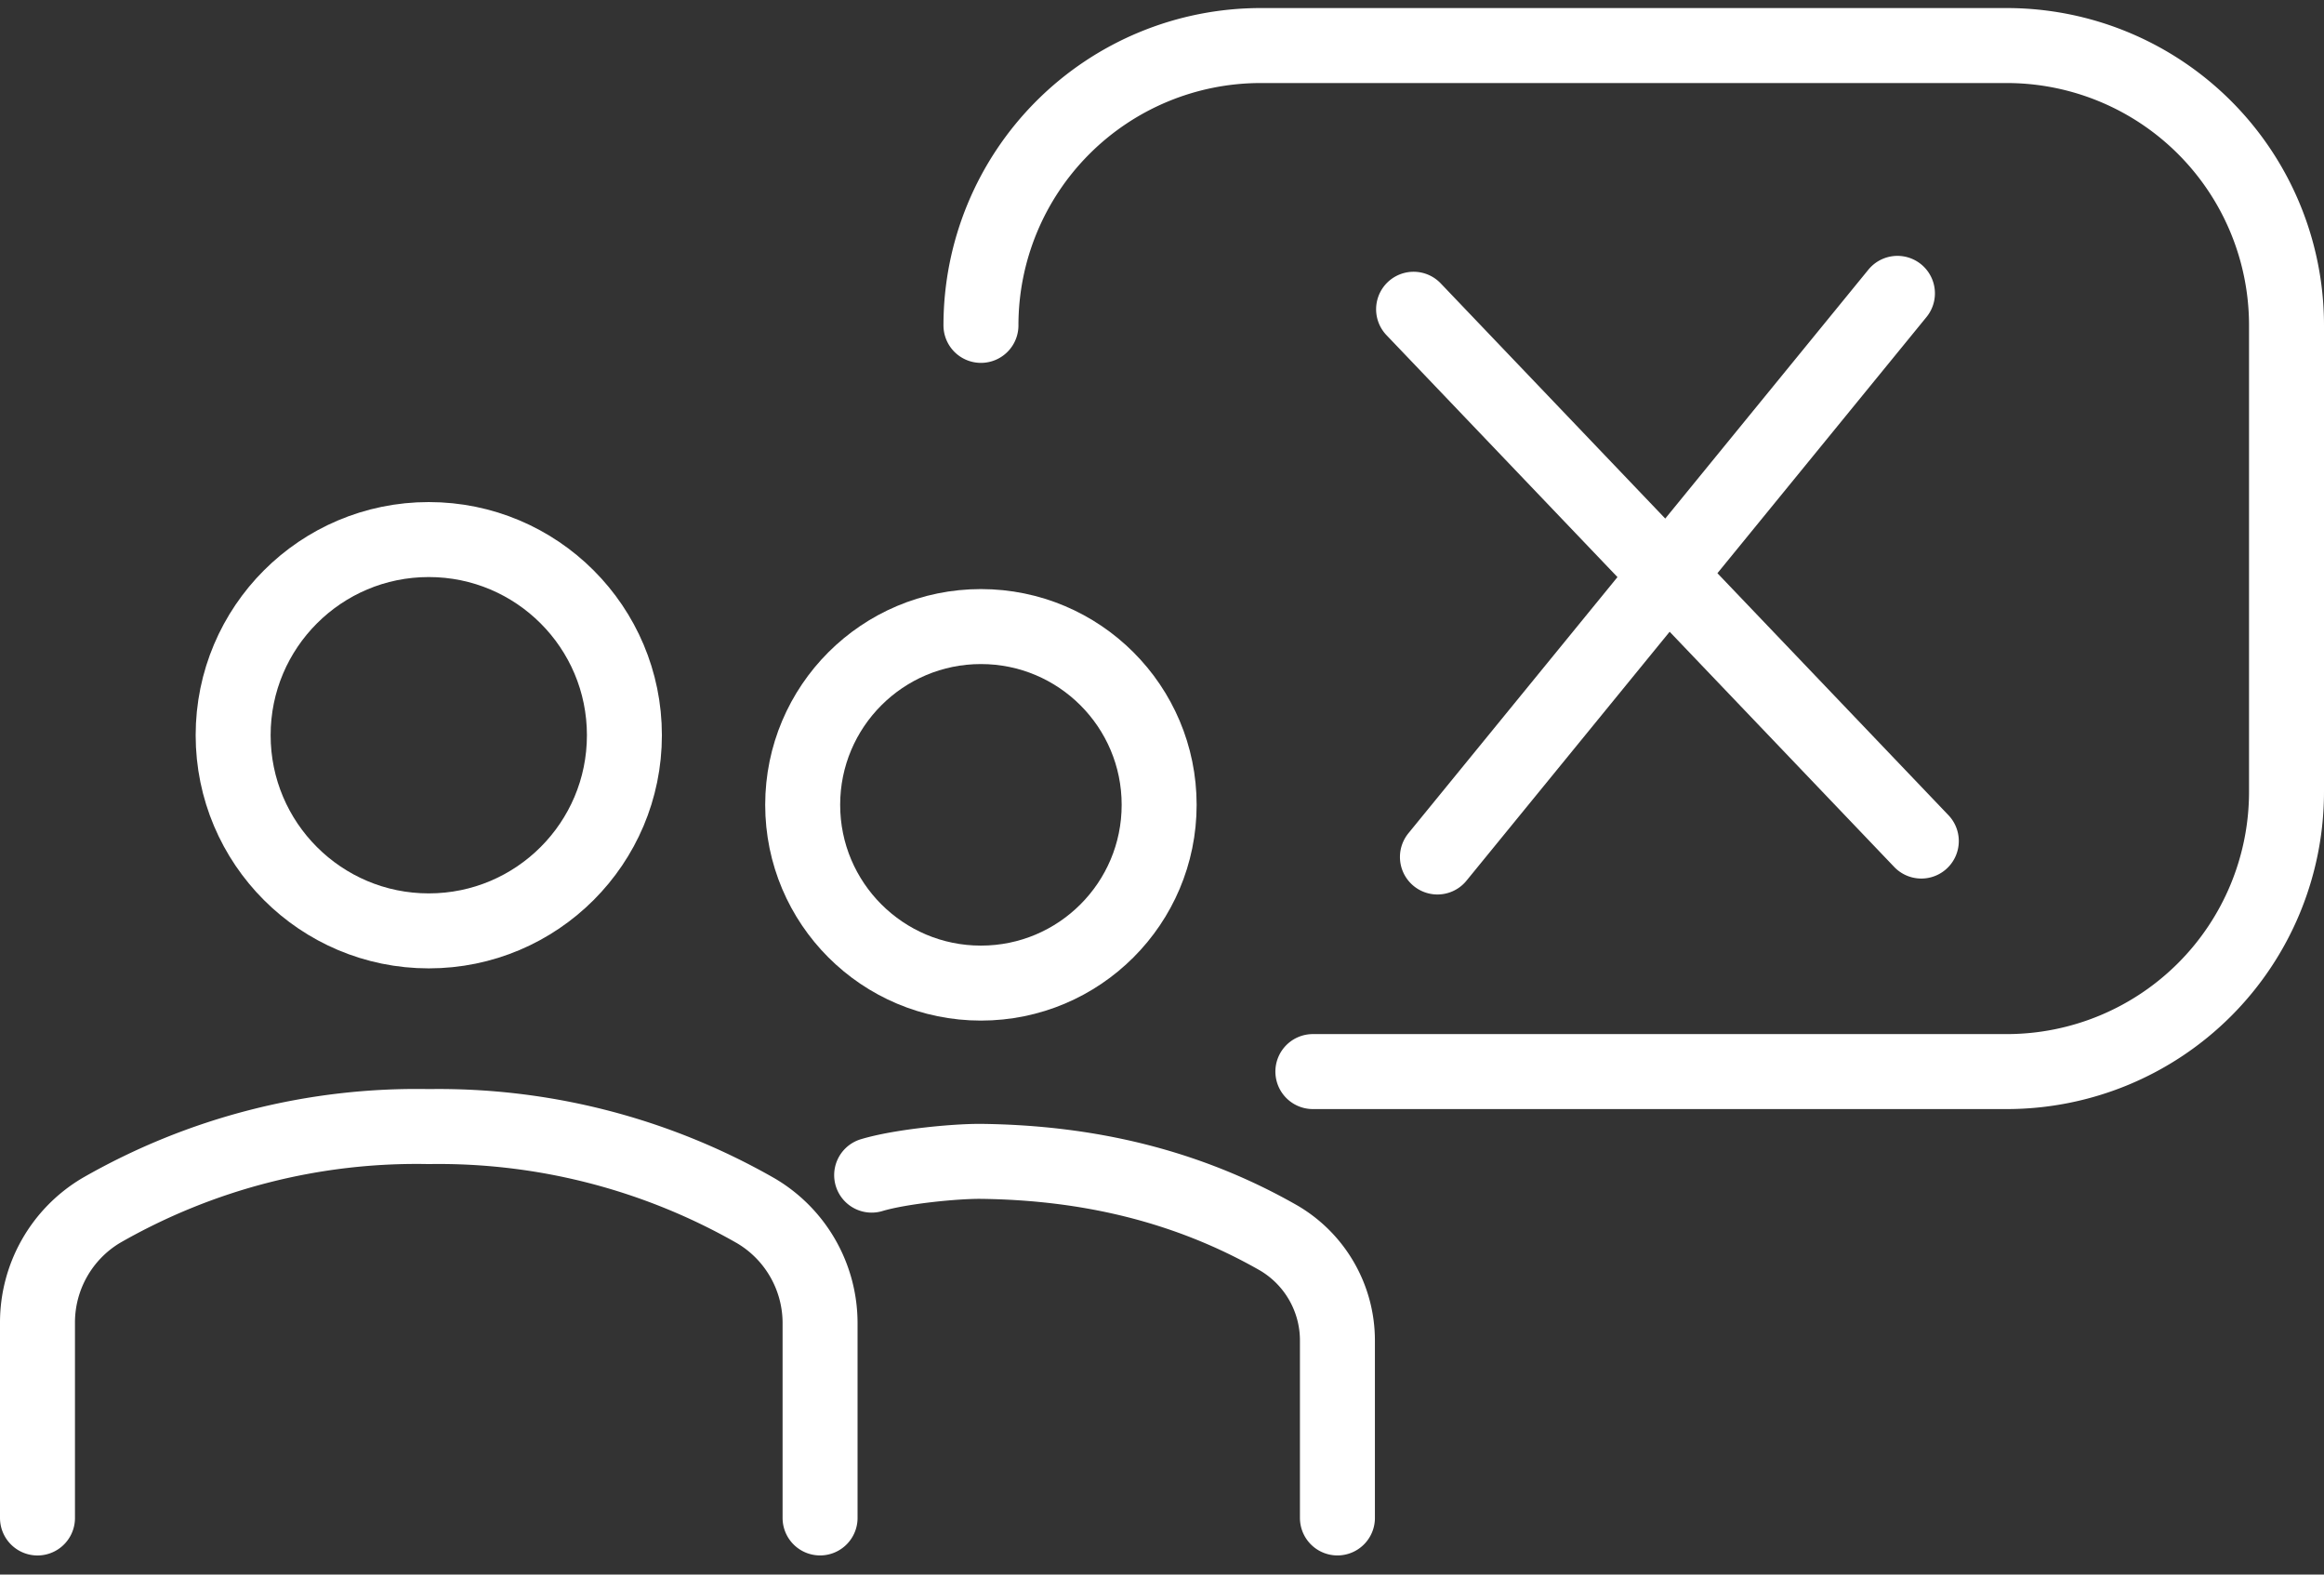
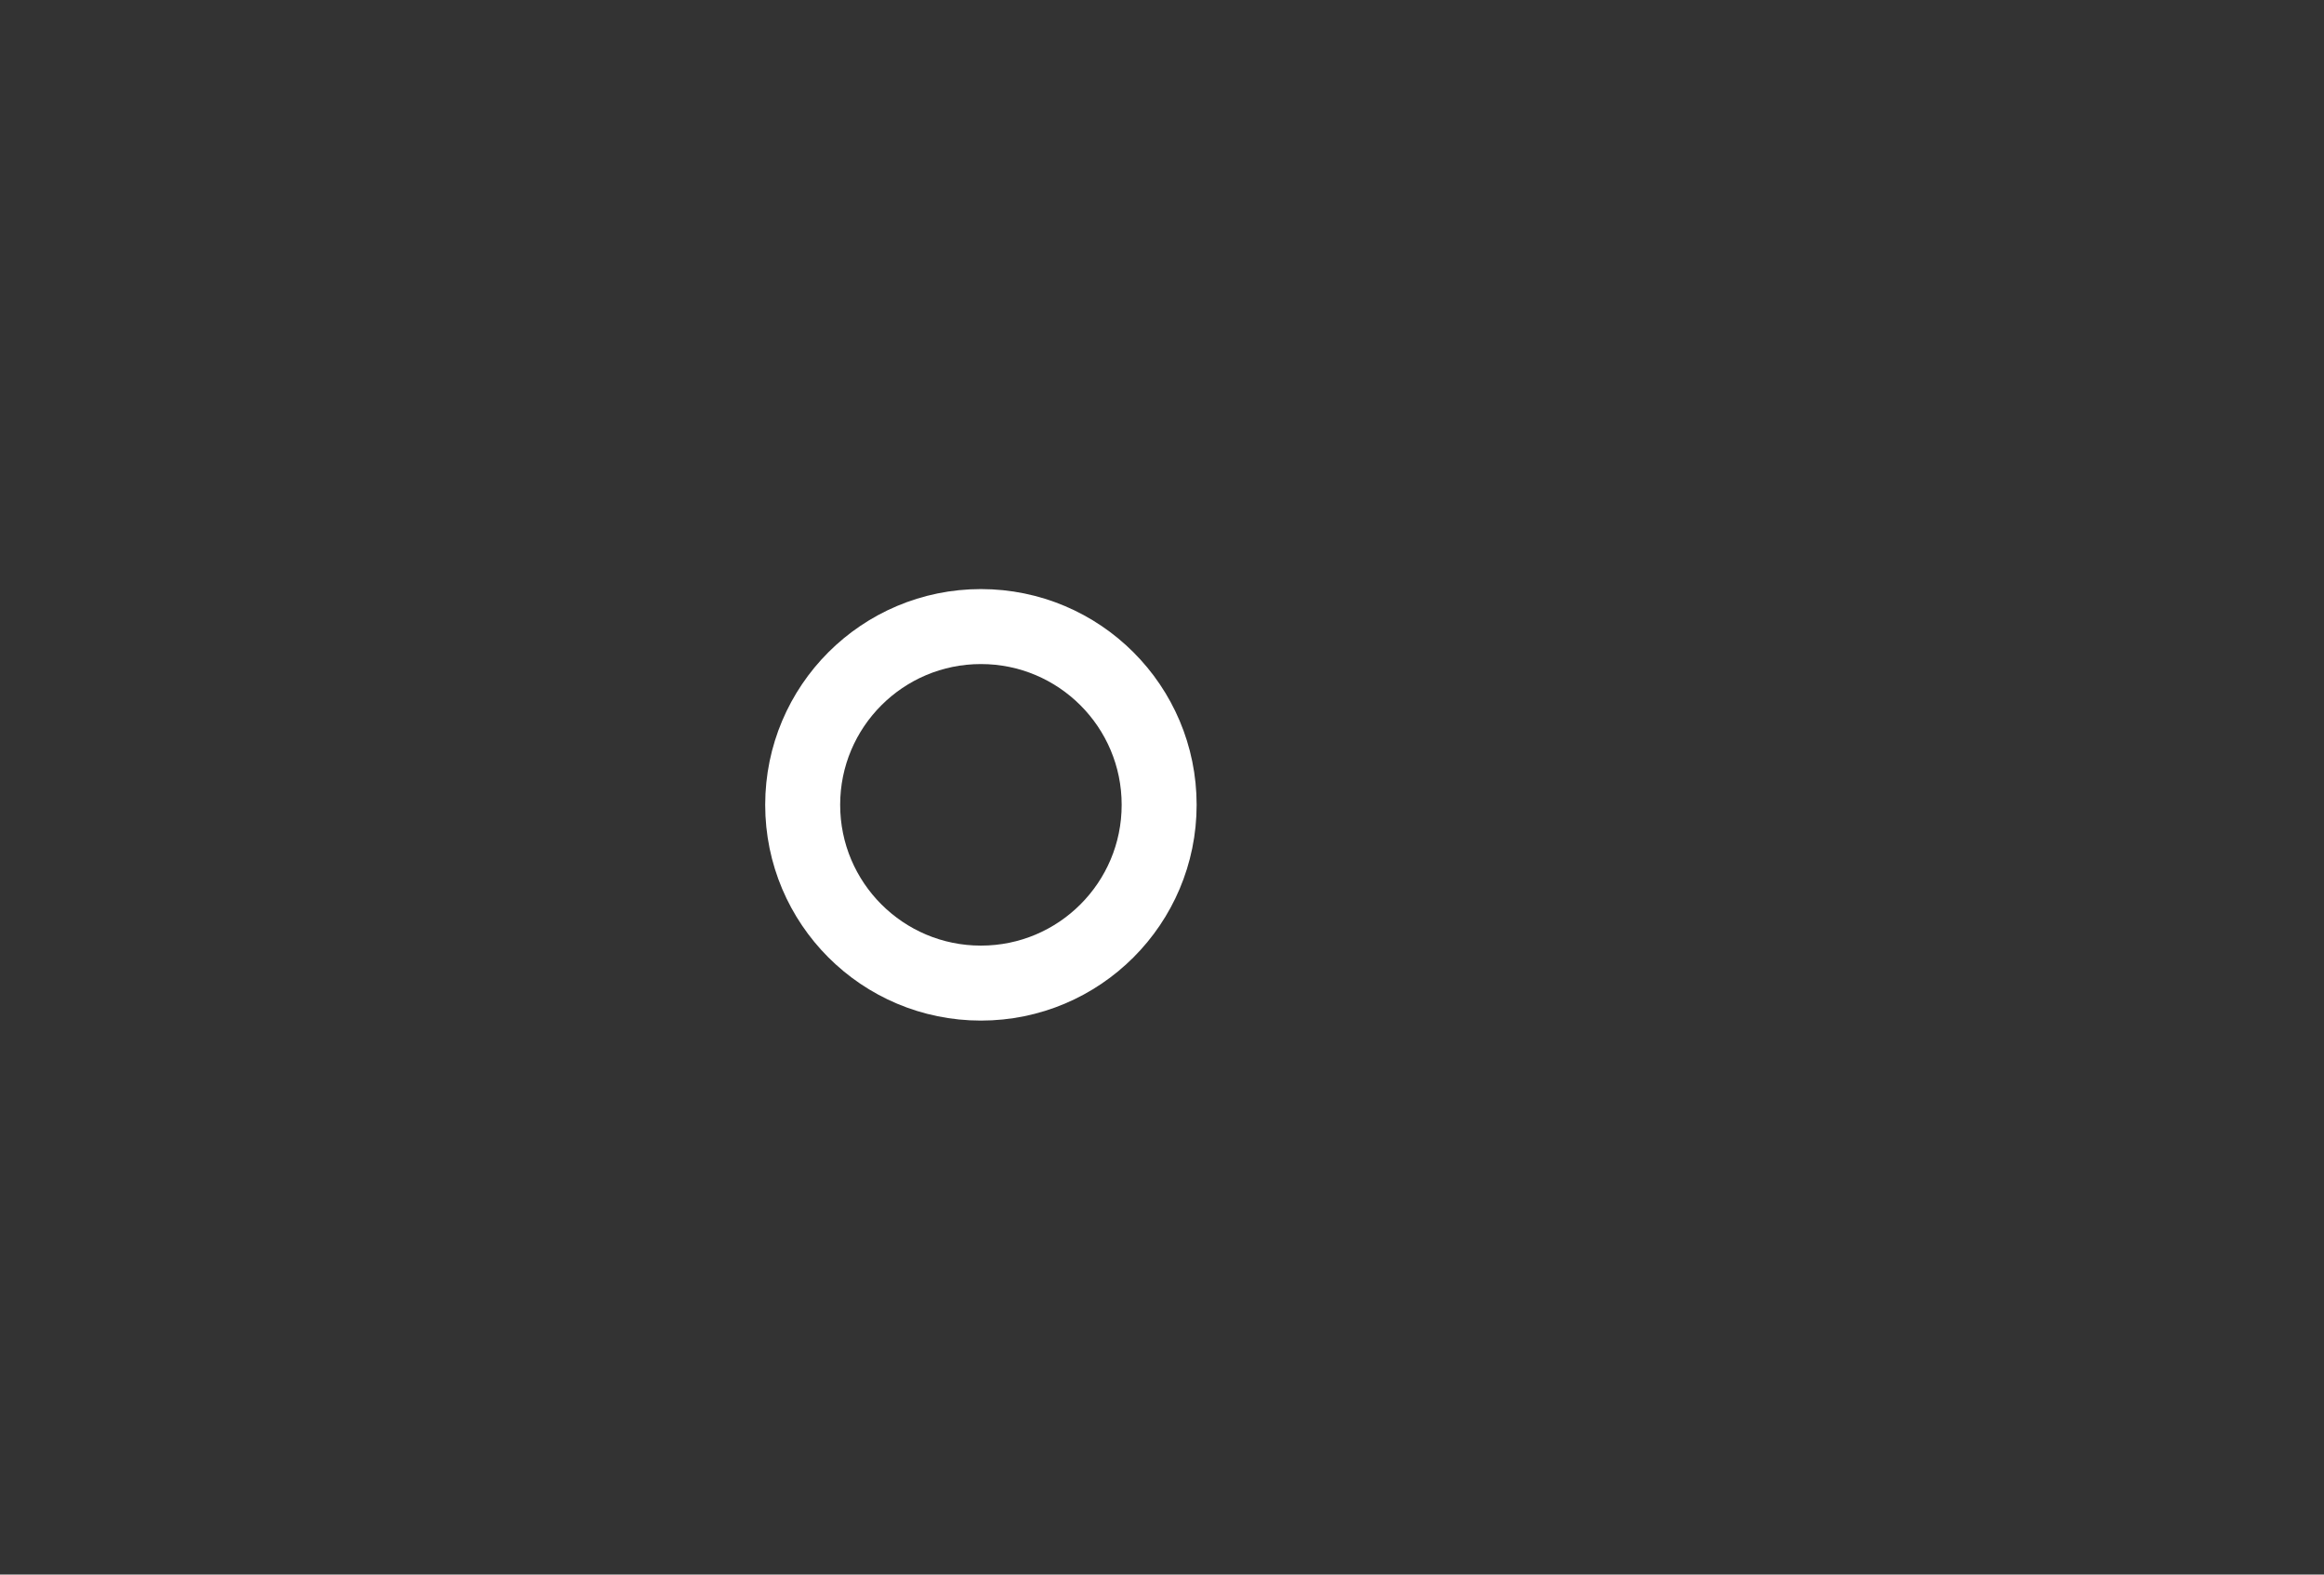
<svg xmlns="http://www.w3.org/2000/svg" width="62" height="42" fill="none">
  <rect width="100%" height="100%" fill="#333333" stroke="none" />
-   <circle cx="11.439" cy="19.611" r="5.219" stroke="#fff" stroke-width="2" stroke-linecap="round" stroke-linejoin="round" />
  <circle cx="26.169" cy="21.468" r="4.755" stroke="#fff" stroke-width="2" stroke-linecap="round" stroke-linejoin="round" />
-   <path d="M21.878 40.489v-5.19a3.48 3.48 0 00-1.71-3.001 17.051 17.051 0 00-8.729-2.248 16.904 16.904 0 00-8.744 2.24A3.48 3.48 0 001 35.283v5.207m34.68-.001V35.76a3.17 3.17 0 00-1.559-2.734c-2.419-1.384-5.063-2.014-7.952-2.048-.656-.006-2.12.13-2.915.367M26.17 8.679a7.464 7.464 0 017.463-7.464h19.903A7.464 7.464 0 0161 8.68v12.44a7.464 7.464 0 01-7.464 7.463H35.025m2.687-20.334l13.545 14.185M50.62 7.825L38.348 22.859" stroke="#fff" stroke-width="2" stroke-linecap="round" stroke-linejoin="round" />
</svg>